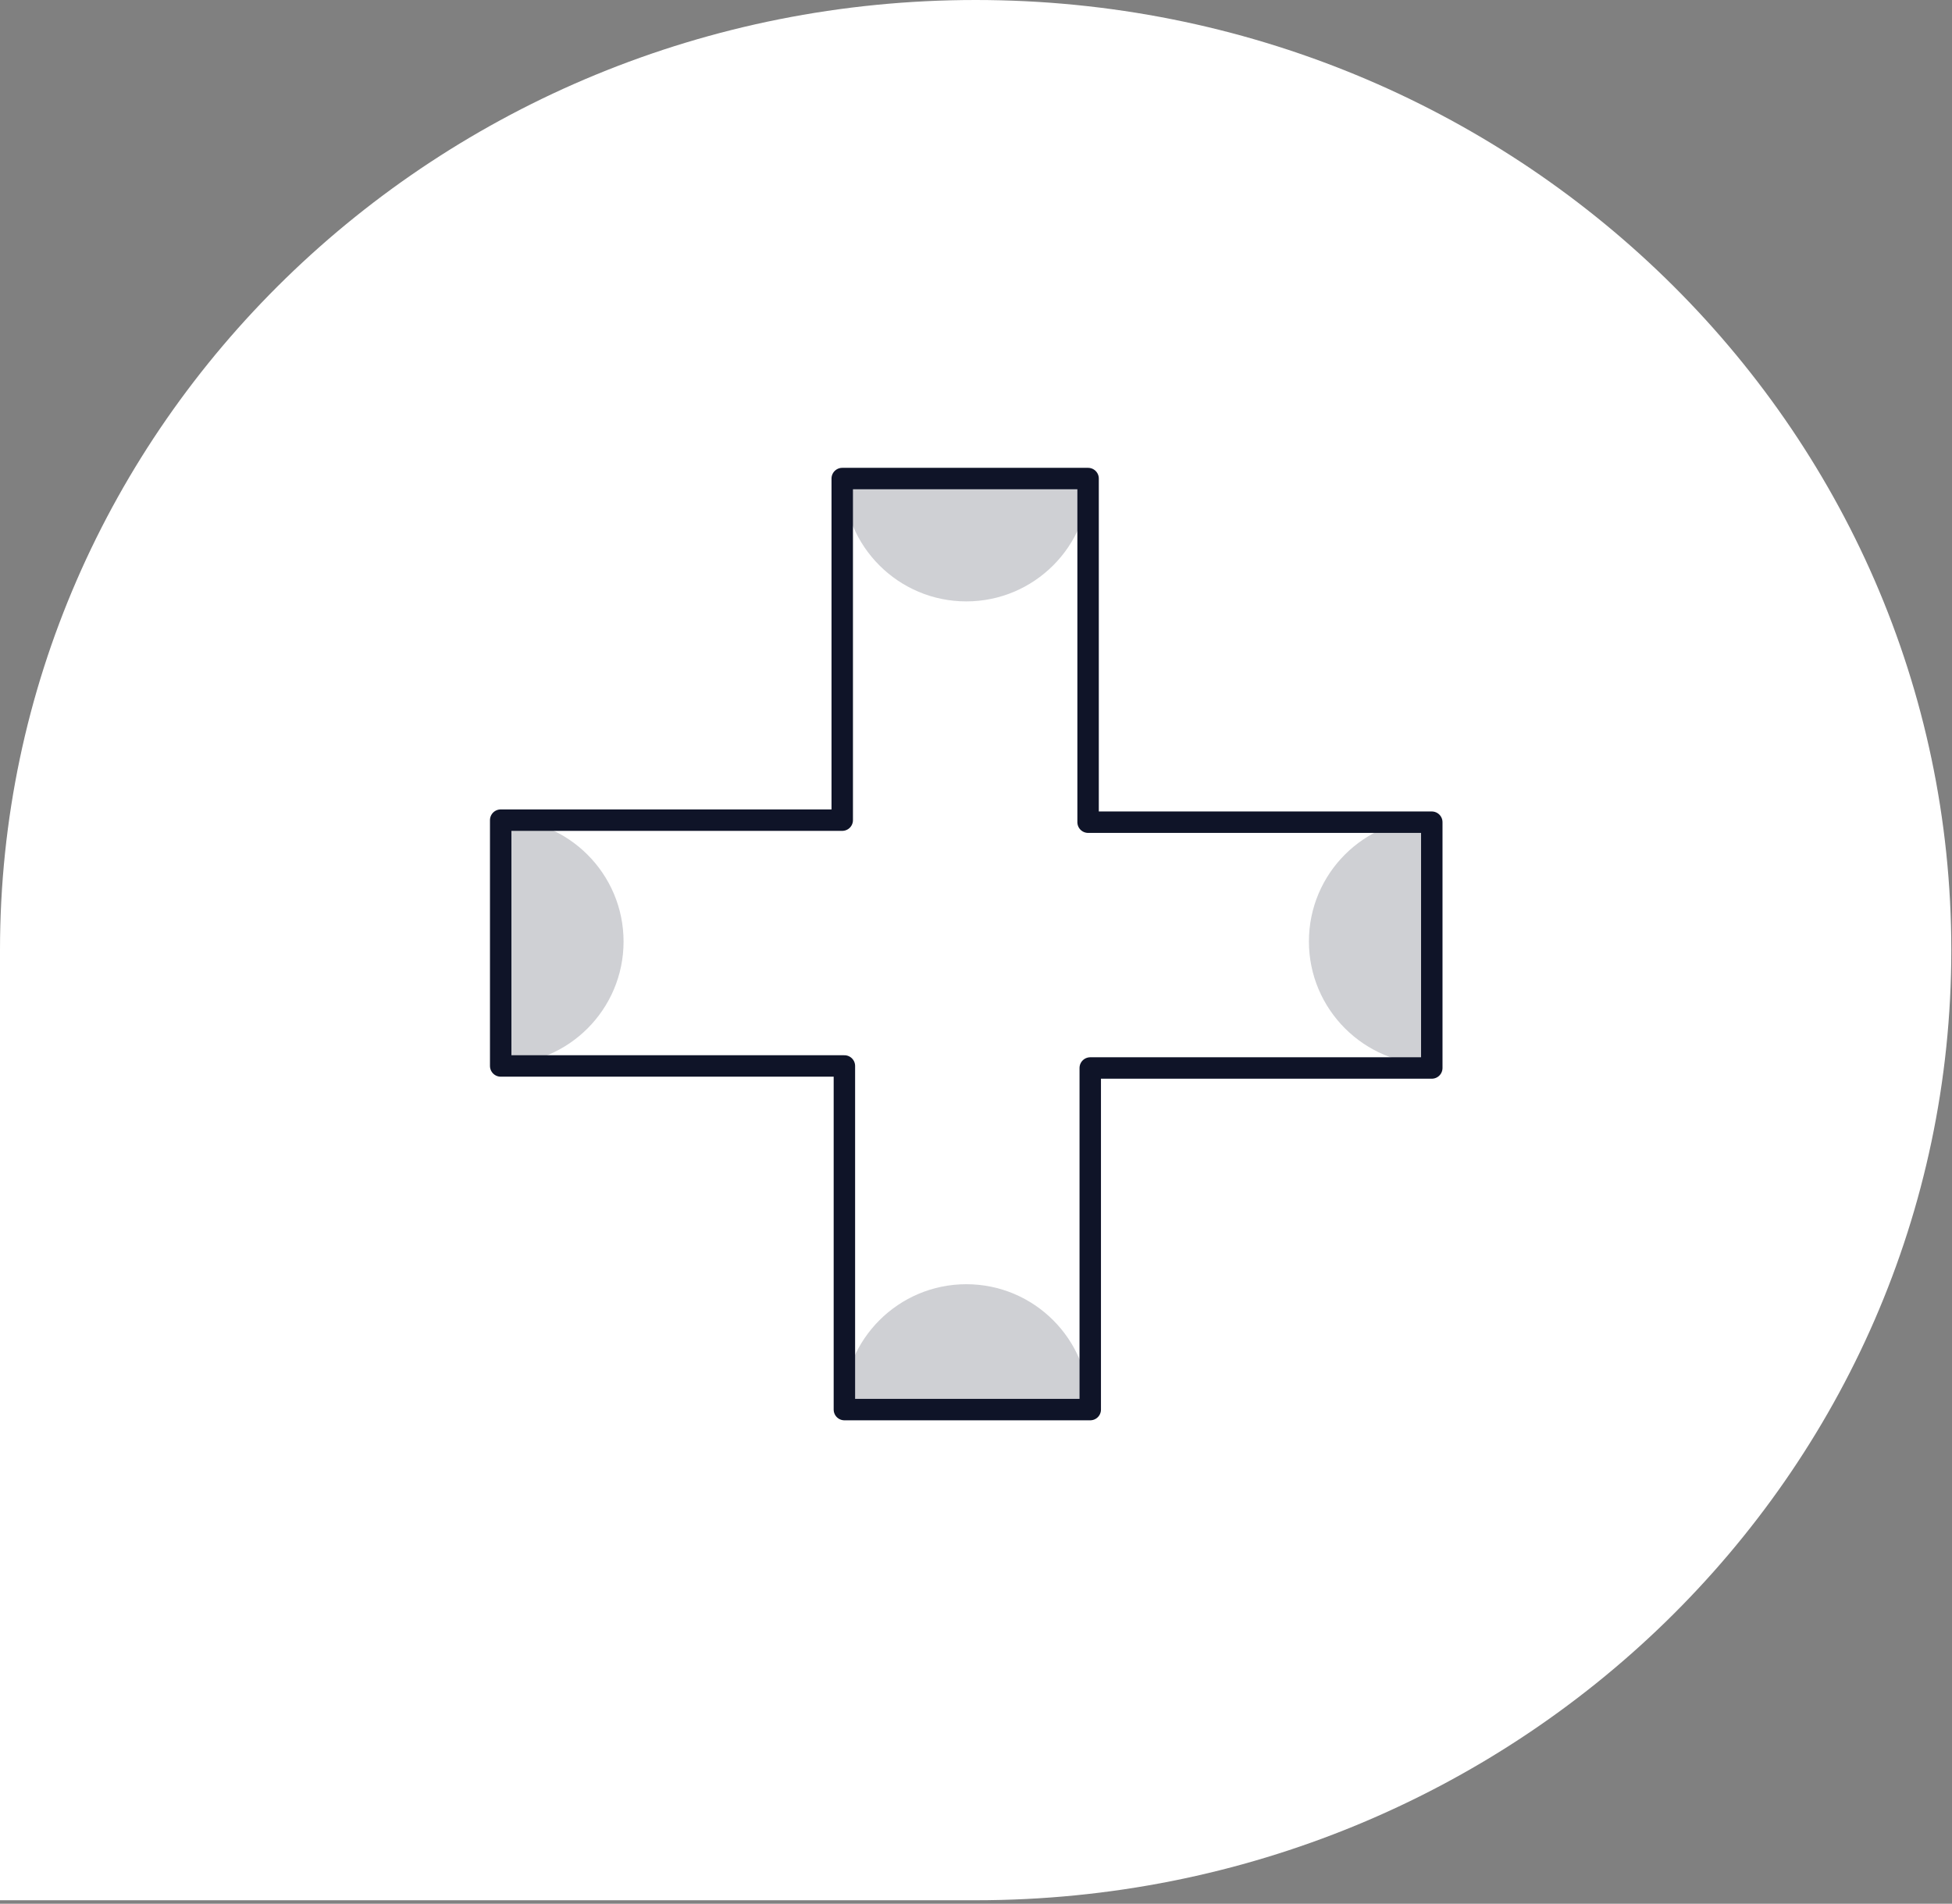
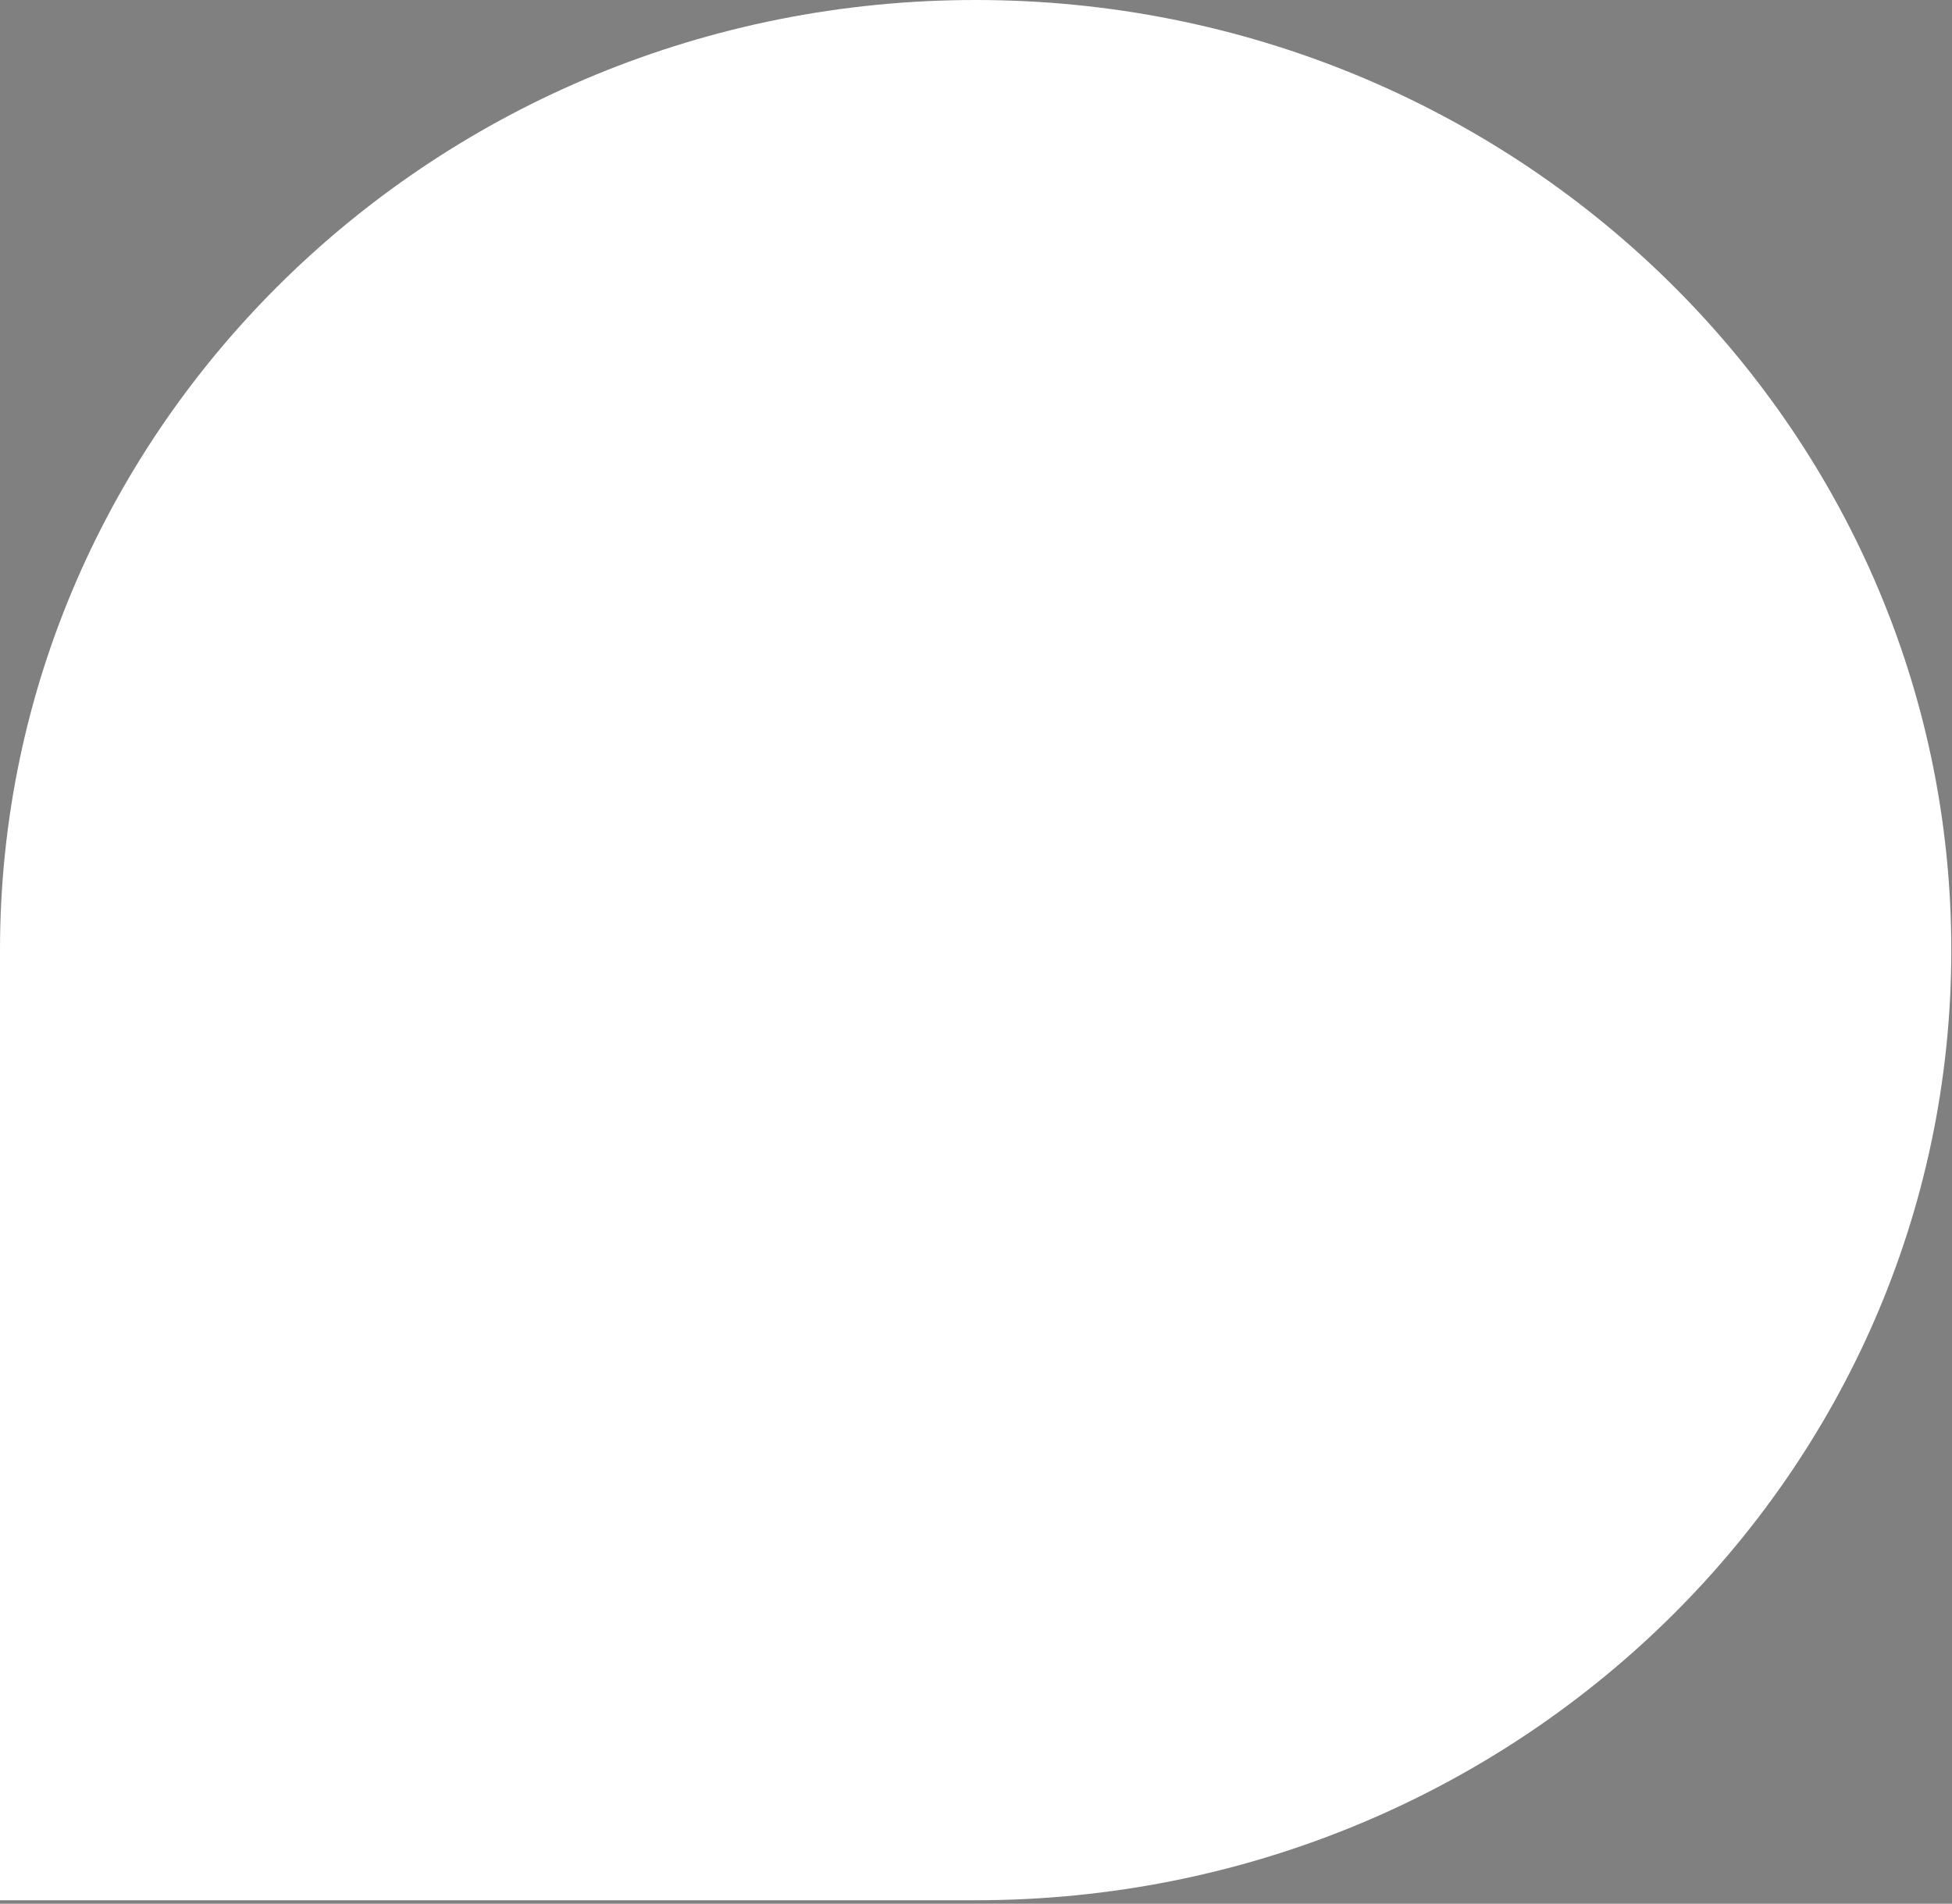
<svg xmlns="http://www.w3.org/2000/svg" width="163" height="159" viewBox="0 0 163 159" fill="none">
  <rect x="0" y="0" width="163" height="159" fill="#808080" stroke="none" />
  <path d="M81.471 0C36.476 0 -3.73512e-08 35.529 -8.3426e-08 79.355L-1.66852e-07 158.71H81.471C126.466 158.71 162.942 123.181 162.942 79.355C162.942 35.529 126.466 0 81.471 0Z" fill="white" />
  <mask id="mask0_12568_34144" style="mask-type:luminance" maskUnits="userSpaceOnUse" x="35" y="33" width="91" height="91">
-     <path d="M125.56 33.969H35.8V123.729H125.56V33.969Z" fill="white" />
+     <path d="M125.56 33.969V123.729H125.56V33.969Z" fill="white" />
  </mask>
  <g mask="url(#mask0_12568_34144)">
-     <path d="M90.95 39.969C90.95 45.639 86.35 50.229 80.69 50.229C75.03 50.229 70.43 45.639 70.43 39.969H90.96H90.95Z" fill="#CFD0D4" />
-     <path d="M119.56 68.369C113.89 68.369 109.3 72.969 109.3 78.629C109.3 84.289 113.9 88.899 119.56 88.899V68.369Z" fill="#CFD0D4" />
-     <path d="M41.81 88.899C47.48 88.899 52.07 84.299 52.07 78.639C52.07 72.979 47.47 68.379 41.81 68.379V88.909V88.899Z" fill="#CFD0D4" />
-     <path d="M90.95 117.518C90.95 111.848 86.35 107.258 80.69 107.258C75.03 107.258 70.43 111.858 70.43 117.518H90.96H90.95Z" fill="#CFD0D4" />
    <path d="M91.04 89.199V117.729H70.51V89.029H41.81V68.499H70.33V39.969H90.86V68.669H119.56V89.199H91.04Z" stroke="#0F1428" stroke-width="1.79" stroke-linecap="round" stroke-linejoin="round" />
  </g>
</svg>